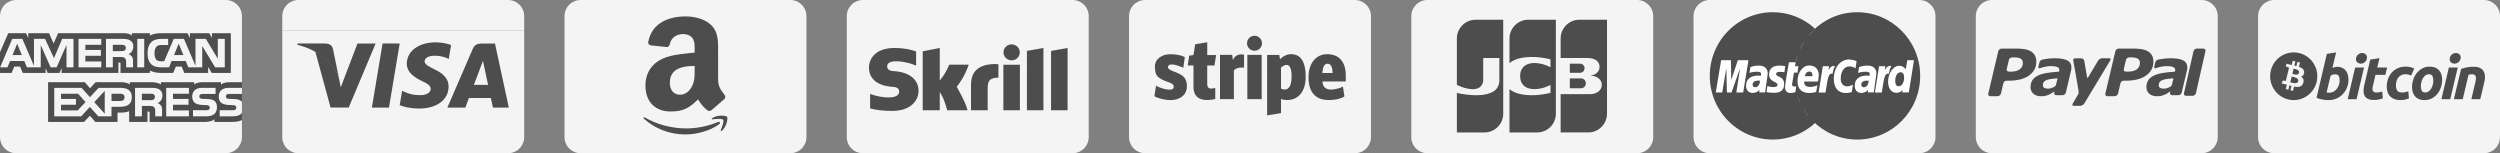
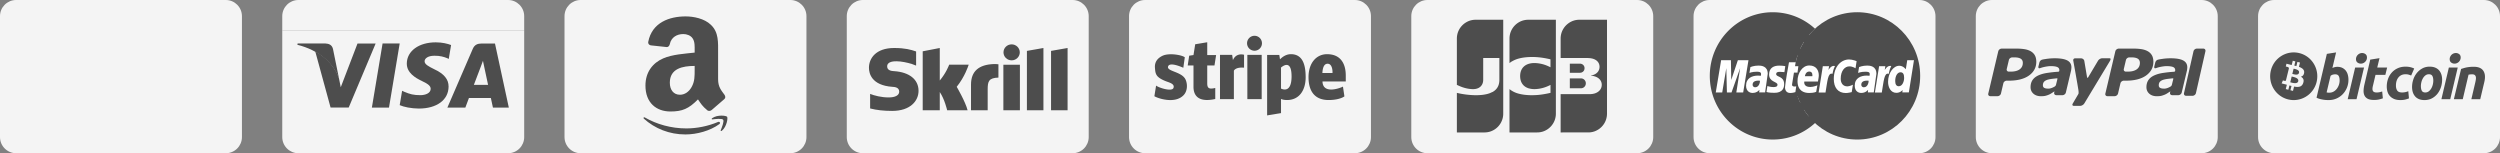
<svg xmlns="http://www.w3.org/2000/svg" viewBox="0 0 1240 76" width="1240" height="76">
  <rect x="0" y="0" width="1240" height="76" fill="#808080" stroke="none" />
  <svg viewBox="0 0 120 76" width="120" height="76">
    <g fill="none" fill-rule="evenodd">
      <path fill="#f4f4f4" d="M111.999 0H8C3.582 0 0 3.59 0 8.008v59.984C0 72.415 3.591 76 8.001 76H112c4.419 0 8.001-3.59 8.001-8.008V8.008C120 3.585 116.409 0 111.999 0Z" class="color227FBB svgShape" />
-       <path fill="#4d4d4d" d="m10.825 27.31-2.31-5.63-2.297 5.63h4.607Zm50.896-2.242c-.464.282-1.013.291-1.67.291h-4.1v-3.137h4.156c.588 0 1.202.026 1.6.255.439.205.71.643.71 1.248 0 .618-.258 1.114-.696 1.343 0 0 .438-.229 0 0Zm29.253 2.242-2.336-5.63-2.323 5.63h4.659Zm-54.53 6.094h-3.46l-.012-11.061-4.895 11.061h-2.964l-4.907-11.07v11.07h-6.865l-1.297-3.15H5.016l-1.31 3.15H.04l6.044-14.123H11.1l5.741 13.372V19.281h5.51l4.417 9.581 4.057-9.581h5.62v14.123Zm13.792 0H38.96V19.281h11.276v2.94h-7.9v2.547h7.71v2.895h-7.71v2.82h7.9v2.921Zm15.899-10.32c0 2.252-1.503 3.416-2.379 3.765.739.281 1.37.778 1.67 1.19.477.702.559 1.33.559 2.59v2.775H62.58l-.012-1.78c0-.85.081-2.073-.533-2.752-.493-.497-1.245-.605-2.46-.605H55.95v5.137h-3.375V19.281h7.764c1.725 0 2.996.045 4.087.676 1.068.631 1.708 1.552 1.708 3.128 0 0 0-1.576 0 0Zm5.402 10.32h-3.445V19.281h3.445v14.123Zm39.956 0h-4.783l-6.398-10.6v10.6h-6.874l-1.314-3.15h-7.012l-1.274 3.15h-3.95c-1.64 0-3.718-.363-4.894-1.562-1.187-1.199-1.804-2.823-1.804-5.392 0-2.094.369-4.01 1.82-5.522 1.091-1.128 2.8-1.647 5.126-1.647h3.268v3.026h-3.2c-1.231 0-1.927.183-2.597.837-.575.594-.97 1.719-.97 3.199 0 1.513.3 2.604.928 3.317.52.559 1.464.728 2.352.728h1.516l4.758-11.107h5.057l5.715 13.36V19.28h5.14l5.933 9.837V19.28h3.457v14.123ZM0 36.18h5.768l1.3-3.138H9.98l1.297 3.138h11.348V33.78l1.013 2.409h5.89l1.013-2.445v2.435h28.201l-.013-5.15h.545c.382.013.494.049.494.68v4.47h14.586v-1.2c1.176.631 3.006 1.2 5.414 1.2h6.136l1.313-3.138h2.911l1.284 3.138h11.825v-2.98l1.79 2.98h9.476V16.48h-9.377v2.327l-1.314-2.327H94.19v2.327l-1.206-2.327H79.986c-2.176 0-4.089.304-5.633 1.15v-1.15h-8.97v1.15c-.983-.872-2.323-1.15-3.812-1.15H28.802l-2.199 5.088-2.258-5.088h-10.32v2.327L12.89 16.48H4.088L0 25.846v10.333Zm120.063 10.4h-6.152c-.614 0-1.022.023-1.366.255-.356.229-.493.568-.493 1.017 0 .533.3.895.738 1.052.356.124.739.16 1.301.16l1.83.049c1.845.046 3.078.363 3.83 1.137.136.108.218.229.312.35v-4.02Zm0 9.314c-.82 1.199-2.417 1.807-4.58 1.807h-6.519v-3.03h6.492c.644 0 1.095-.084 1.366-.35.235-.218.4-.535.4-.92 0-.412-.165-.739-.413-.935-.245-.215-.601-.313-1.19-.313-3.169-.108-7.123.098-7.123-4.373 0-2.049 1.301-4.206 4.843-4.206h6.724v-2.81h-6.247c-1.885 0-3.255.45-4.225 1.153v-1.154h-9.24c-1.477 0-3.212.367-4.032 1.154v-1.154h-16.5v1.154c-1.313-.947-3.529-1.154-4.552-1.154H64.384v1.154c-1.039-1.006-3.35-1.154-4.757-1.154H47.446l-2.787 3.017-2.611-3.017H23.853v19.712h17.853l2.872-3.064 2.705 3.064 11.005.01v-4.637h1.082c1.46.023 3.182-.036 4.701-.693v5.32h9.077v-5.138h.438c.559 0 .614.023.614.582v4.556h27.573c1.75 0 3.58-.449 4.594-1.262v1.262h8.746c1.82 0 3.598-.256 4.95-.91v-3.671ZM106.6 50.249c.657.68 1.01 1.54 1.01 2.993 0 3.04-1.9 4.458-5.303 4.458H95.73v-3.03h6.548c.64 0 1.095-.084 1.38-.35.231-.218.398-.535.398-.92 0-.412-.18-.739-.412-.935-.258-.215-.614-.313-1.202-.313-3.157-.108-7.11.098-7.11-4.373 0-2.049 1.287-4.206 4.826-4.206h6.767v3.007h-6.192c-.614 0-1.013.023-1.352.255-.37.229-.507.568-.507 1.016 0 .533.314.896.738 1.053.356.124.739.16 1.314.16l1.817.049c1.832.045 3.09.362 3.855 1.136 0 0-.765-.774 0 0Zm-30.458-.872c-.452.268-1.01.29-1.667.29h-4.1v-3.172h4.156c.6 0 1.202.012 1.61.255.438.229.7.666.7 1.27 0 .605-.262 1.092-.7 1.357 0 0 .438-.265 0 0Zm2.038 1.758c.752.277 1.366.774 1.654 1.186.476.69.545 1.333.559 2.578v2.8h-3.389v-1.767c0-.85.082-2.108-.545-2.765-.494-.506-1.245-.627-2.477-.627h-3.607v5.16h-3.392V43.573h7.793c1.709 0 2.954.075 4.061.666 1.066.644 1.736 1.526 1.736 3.137 0 2.255-1.504 3.406-2.393 3.759 0 0 .889-.353 0 0Zm4.264-7.562H93.71v2.921h-7.904v2.569h7.711v2.882h-7.711v2.81l7.904.013V57.7H82.443V43.573Zm-22.773 6.52h-4.363v-3.598h4.402c1.218 0 2.064.496 2.064 1.732 0 1.222-.806 1.865-2.103 1.865Zm-7.724 6.322-5.183-5.754 5.183-5.572v11.326Zm-13.384-1.66h-8.299v-2.81h7.41v-2.882h-7.41v-2.569h8.463l3.692 4.117-3.856 4.145Zm26.835-6.528c0 3.924-2.927 4.734-5.878 4.734h-4.212V57.7h-6.56l-4.157-4.677-4.32 4.677H26.9V43.573h13.577l4.153 4.63 4.293-4.63H59.71c2.678 0 5.688.741 5.688 4.654 0 0 0-3.913 0 0Z" class="colorFFF svgShape" />
    </g>
  </svg>
  <svg viewBox="0 0 120 76" width="120" height="76" x="140">
    <g fill="none" fill-rule="evenodd">
      <path fill="#f4f4f4" d="M0 8.008C0 3.589 3.582 0 8.001 0H112C116.409 0 120 3.585 120 8.008V15H0V8.008Z" class="color227FBB svgShape" />
      <path fill="#f4f4f4" d="M0 67.992C0 72.415 3.591 76 8.001 76H112c4.419 0 8.001-3.59 8.001-8.008V61H0v6.992Z" class="colorE87E04 svgShape" />
      <path fill="#f4f4f4" d="M0 15h120v46H0z" class="colorF4F4F4 svgShape" />
      <path fill="#4d4d4d" d="M83.735 22.337C82.052 21.692 79.416 21 76.125 21c-8.391 0-14.301 4.316-14.352 10.502-.047 4.573 4.22 7.124 7.44 8.646 3.306 1.56 4.417 2.555 4.401 3.947-.02 2.134-2.64 3.108-5.08 3.108-3.398 0-5.204-.482-7.993-1.67l-1.094-.506-1.192 7.124c1.983.888 5.651 1.658 9.459 1.698 8.926 0 14.72-4.267 14.786-10.873.032-3.62-2.23-6.375-7.129-8.646-2.968-1.472-4.786-2.455-4.766-3.945 0-1.323 1.538-2.738 4.862-2.738 2.777-.044 4.788.575 6.356 1.22l.76.367 1.152-6.897m21.774-.754h-6.562c-2.032 0-3.553.567-4.446 2.64l-12.61 29.163h8.916s1.458-3.92 1.787-4.782c.975 0 9.637.014 10.875.014.254 1.114 1.033 4.768 1.033 4.768h7.88l-6.873-31.803zm-10.47 20.512c.701-1.833 3.382-8.896 3.382-8.896-.05.085.697-1.842 1.126-3.037l.574 2.744 1.966 9.189h-7.049zM44.45 53.376l5.309-31.823h8.491l-5.312 31.823zM37.328 21.576l-8.313 21.701-.886-4.41c-1.547-5.083-6.37-10.592-11.76-13.35l7.602 27.832 8.984-.01 13.368-31.763h-8.995" class="color227FBB svgShape" />
      <path fill="#4d4d4d" d="M21.303 21.557H7.61l-.109.662c10.653 2.634 17.701 9 20.627 16.648l-2.977-14.624c-.514-2.015-2.005-2.616-3.85-2.686" class="colorE87E04 svgShape" />
    </g>
  </svg>
  <svg viewBox="0 0 120 76" width="120" height="76" x="280">
    <g fill="none" fill-rule="evenodd">
      <path fill="#f4f4f4" d="M111.999 0H8C3.582 0 0 3.59 0 8.008v59.984C0 72.415 3.591 76 8.001 76H112c4.419 0 8.001-3.59 8.001-8.008V8.008C120 3.585 116.409 0 111.999 0Z" class="colorF4F4F4 svgShape" />
      <path fill="#4d4d4d" d="M76.792 61.554c-4.557 3.347-11.162 5.132-16.85 5.132-7.974 0-15.153-2.938-20.584-7.826-.427-.384-.044-.908.468-.609 5.861 3.398 13.108 5.442 20.594 5.442 5.05 0 10.603-1.04 15.71-3.2.771-.327 1.417.503.662 1.06" class="colorE87E04 svgShape" />
      <path fill="#4d4d4d" d="M78.687 59.394c-.58-.741-3.85-.35-5.319-.177-.447.055-.515-.333-.112-.612 2.604-1.826 6.878-1.3 7.377-.687.498.616-.13 4.884-2.578 6.921-.375.313-.734.147-.566-.268.55-1.368 1.782-4.432 1.198-5.177" class="colorE87E04 svgShape" />
      <path fill="#4d4d4d" d="M64.55 34.491c0 3.216.082 5.897-1.55 8.753-1.316 2.322-3.402 3.75-5.732 3.75-3.18 0-5.033-2.415-5.033-5.979 0-7.034 6.326-8.311 12.315-8.311v1.787m8.354 20.118c-.548.487-1.34.522-1.957.197-2.75-2.275-3.24-3.332-4.754-5.502-4.544 4.62-7.76 6.001-13.655 6.001-6.968 0-12.397-4.283-12.397-12.862 0-6.698 3.647-11.26 8.831-13.489 4.498-1.973 10.778-2.322 15.578-2.867v-1.068c0-1.962.152-4.284-1.002-5.978-1.014-1.521-2.948-2.148-4.649-2.148-3.157 0-5.977 1.614-6.664 4.957-.14.743-.688 1.474-1.433 1.509l-8.04-.86c-.675-.15-1.421-.696-1.235-1.729 1.853-9.704 10.65-12.63 18.526-12.63 4.031 0 9.297 1.068 12.478 4.11 4.032 3.75 3.647 8.752 3.647 14.197v12.862c0 3.865 1.608 5.56 3.123 7.65.536.743.652 1.637-.024 2.194-1.69 1.404-4.695 4.016-6.35 5.479l-.023-.023" class="color221F1F svgShape" />
    </g>
  </svg>
  <svg viewBox="0 0 120 76" width="120" height="76" x="420">
    <g fill="none" fill-rule="evenodd">
      <path fill="#f4f4f4" d="M111.999 0H8C3.582 0 0 3.59 0 8.008v59.984C0 72.415 3.591 76 8.001 76H112c4.419 0 8.001-3.59 8.001-8.008V8.008C120 3.585 116.409 0 111.999 0Z" class="color9C56B8 svgShape" />
      <path fill="#4d4d4d" d="M81.77 29.932c2.233 0 4.043-1.776 4.043-3.965 0-2.19-1.81-3.967-4.044-3.967-2.23 0-4.04 1.777-4.04 3.967 0 2.19 1.81 3.965 4.04 3.965 0 0-2.23 0 0 0Zm-30.972 2.14c-.182.45-1.496 4.09-4.672 7.862v-16.13l-8.463 1.642v29.236h8.463v-9.037c2.451 3.607 3.662 9.037 3.662 9.037h10.137c-1.003-4.09-5.39-11.63-5.39-11.63 3.937-4.898 5.666-10.115 5.941-10.98h-9.678Zm22.25-.305c-7.58.24-11.429 3.576-11.429 10.209v12.706h8.27V44.32c0-3.972.53-5.674 5.334-5.836v-6.6c-.809-.169-2.175-.117-2.175-.117Zm-49.58 3.525c-1.036-.067-3.436-.219-3.436-2.339 0-2.558 3.456-2.558 4.752-2.558 2.278 0 5.23.66 7.337 1.28 0 0 1.176.406 2.176.823l.093.024v-7.005l-.127-.037c-2.488-.854-5.38-1.676-10.742-1.676C14.276 23.804 11 29.09 11 33.616c0 2.61 1.14 8.75 11.728 9.459.898.054 3.28.188 3.28 2.38 0 1.808-1.95 2.874-5.23 2.874-3.595 0-7.082-.9-9.2-1.752v7.215c3.17.816 6.745 1.223 10.934 1.223 9.04 0 13.088-5 13.088-9.955 0-5.618-4.53-9.268-12.131-9.768 0 0 7.6.5 0 0Zm54.202 19.39h8.203V32.098H77.67v22.584Zm23.649-29.438v29.438h8.204V23.804l-8.204 1.44Zm-11.971 0 8.196-1.44v30.878h-8.196V25.244Z" class="colorFFF svgShape" />
    </g>
  </svg>
  <svg viewBox="0 0 120 76" width="120" height="76" x="560">
    <g fill="none" fill-rule="evenodd">
      <path fill="#f4f4f4" d="M111.999 0H8C3.582 0 0 3.59 0 8.008v59.984C0 72.415 3.591 76 8.001 76H112c4.419 0 8.001-3.59 8.001-8.008V8.008C120 3.585 116.409 0 111.999 0Z" class="color2C97DE svgShape" />
      <path fill="#4d4d4d" d="m95.95 40.419.002.053c.26 6.662 9.375 2.972 10.155 2.474l.72 4.85c-.961.748-3.611 1.819-7.818 1.819-6.953 0-9.983-4.416-9.983-11.37 0-6.955 3.86-11.37 9.201-11.37 7.038 0 9.273 5.152 9.273 10.506v3.038H95.95zm-.049-4.206c.134-2.399.71-4.598 2.607-4.598 2.207 0 2.502 3.297 2.401 4.564l.053.034h-5.06zm-21.02-6.787c1.727-1.743 3.583-2.551 5.405-2.551 6.049 0 7.319 5.635 7.319 11.477 0 6.112-2.959 11.263-9.237 11.263-1.287 0-2.29-.208-2.985-.542v7.029l-6.892 1.14V27.231h6.04l.35 2.195zm.472 4.108c1.867-1.577 5.263-3.208 5.263 4.359 0 7.239-3.362 6.946-5.233 6.048v-8.799c0-.584-.011-1.12-.03-1.608zm-13.115-8.37a3.7 3.7 0 0 0 3.695-3.707 3.7 3.7 0 0 0-3.695-3.707 3.7 3.7 0 0 0-3.695 3.707 3.7 3.7 0 0 0 3.695 3.707zm-3.553 2.067h7.106v21.956h-7.106V27.231zm-13.57 0h6.039l.386 2.639s1.122-3.71 5.511-2.716v6.421c-3.985-.38-5.045 1.304-5.045 1.567v14.045h-6.892V27.231zM42.77 49.103v-5.476c-2.938.698-3.98.249-3.98-2.224v-8.935h3.593l.812-5.167H38.79v-6.343l-5.968.998-.853 5.345-2.132.327-.734 4.84h2.866v10.375c-.074 5.25 3.186 7.935 10.8 6.26ZM22.045 43.618c.75-2.074-2.142-2.679-3.803-3.343-4.998-2-5.156-3.574-5.39-6.67-.232-3.095 1.56-4.884 3.706-5.916 3.333-1.6 9.795-.39 11.1.729l-.729 5.188c-6.674-2.88-7.425-1.164-7.581-.564-.623 2.402 6.773 2.453 8.654 6.35.996 2.062 1.153 5.58-.894 7.763-4.417 4.71-13.347 1.41-14.537.56l.853-5.283c.975.964 7.872 3.26 8.621 1.186Z" class="colorFFF svgShape" />
    </g>
  </svg>
  <svg viewBox="0 0 120 76" width="120" height="76" x="700">
    <g fill="none" fill-rule="evenodd">
      <path fill="#f4f4f4" d="M111.999 0H8C3.582 0 0 3.59 0 8.008v59.984C0 72.415 3.591 76 8.001 76H112c4.419 0 8.001-3.59 8.001-8.008V8.008C120 3.585 116.409 0 111.999 0Z" class="colorF4F4F4 svgShape" />
      <path fill="#4d4d4d" d="M78.634 38.873H84.079a3.09 3.09 0 0 1 .27.017 4.587 4.587 0 0 1 .27.034 1.3 1.3 0 0 1 .054.01l.036.008a2.207 2.207 0 0 1 .36.115 2.465 2.465 0 0 1 .63.378 2.499 2.499 0 0 1 .45.495 2.423 2.423 0 0 1 .423 1.4 2.596 2.596 0 0 1-.153.879 2.418 2.418 0 0 1-.72 1.019 2.357 2.357 0 0 1-.81.44 2.348 2.348 0 0 1-.18.05l-.036.007a1.146 1.146 0 0 1-.144.025 3.822 3.822 0 0 1-.36.033 3.35 3.35 0 0 1-.09.004H78.634v-4.914Zm7.245-5.563a2.44 2.44 0 0 1-.18 1.56 2.136 2.136 0 0 1-.81.879 2.261 2.261 0 0 1-.72.289l-.09.018-.021.003a1.493 1.493 0 0 1-.159.02 4.99 4.99 0 0 1-.36.022H78.635v-4.535H83.577l.053.002a3.846 3.846 0 0 1 .27.02 5.279 5.279 0 0 1 .158.018l.021.004a2.26 2.26 0 0 1 .45.128 2.387 2.387 0 0 1 .54.303 2.246 2.246 0 0 1 .36.344 2.175 2.175 0 0 1 .45.925s-.023-.106 0 0ZM97.038 9.794h.036v46.578a9.415 9.415 0 0 1-.576 3.231 9.339 9.339 0 0 1-1.62 2.774l-.09.106a9.685 9.685 0 0 1-.27.296l-.09.093-.09.092-.09.088-.09.087a9.541 9.541 0 0 1-.45.399l-.09.073-.09.072-.09.07-.09.069-.09.066-.09.066-.09.063-.09.062-.09.06-.09.06-.09.057a8.639 8.639 0 0 1-.18.11l-.09.054-.09.052-.09.05-.09.05-.09.047-.09.047-.09.045-.09.045-.09.043-.09.042-.09.04-.09.04-.09.039-.09.037-.09.036-.09.035-.09.034-.09.033-.09.032-.09.031-.09.03-.09.029-.09.028-.09.026-.09.027-.09.024-.09.024-.09.023-.09.022-.09.021-.09.02-.09.02-.09.017-.09.018-.09.017-.09.014-.09.015-.09.014-.09.012c-.03.005-.06.01-.09.013l-.09.01-.09.01-.09.01-.09.008-.09.008-.09.006-.09.006-.09.005-.09.004-.09.003-.09.003h-.09l-.09.002H74.075V46.696H88.578l.09-.002.09-.001.09-.003.09-.003.09-.005.09-.005.09-.006.09-.007.09-.009.09-.008.09-.01.09-.011.09-.012.09-.013.09-.014.09-.015.09-.017c.03-.005.06-.01.09-.017l.09-.018.09-.02.09-.02.09-.022a6.9 6.9 0 0 0 .36-.1l.09-.028a5.773 5.773 0 0 0 .27-.092l.09-.034.09-.036.09-.036a5.73 5.73 0 0 0 .63-.31 5.054 5.054 0 0 0 .81-.567 4.591 4.591 0 0 0 .72-.783 4.164 4.164 0 0 0 .54-1.056 4.082 4.082 0 0 0 .18-.776 4.5 4.5 0 0 0 0-1.182 3.954 3.954 0 0 0-.27-.982 3.72 3.72 0 0 0-.36-.658 3.96 3.96 0 0 0-.63-.726 4.642 4.642 0 0 0-.63-.49 5.293 5.293 0 0 0-.72-.399 5.792 5.792 0 0 0-.27-.117l-.09-.036a6.805 6.805 0 0 0-.09-.035l-.09-.033a7.97 7.97 0 0 0-.36-.118l-.09-.027-.09-.025a6.923 6.923 0 0 0-.45-.108l-.09-.018-.09-.017-.09-.016-.09-.016-.09-.014a7.072 7.072 0 0 0-.09-.013l-.09-.012-.09-.011-.09-.01-.09-.01-.09-.008-.09-.008-.083-.006v-.108l.083-.013.09-.015.09-.016.09-.017.09-.018.09-.02a6.367 6.367 0 0 0 .81-.24 6.098 6.098 0 0 0 .45-.192 5.313 5.313 0 0 0 .63-.36 4.366 4.366 0 0 0 1.17-1.171 3.916 3.916 0 0 0 .63-1.781 4.249 4.249 0 0 0 0-.885 4.135 4.135 0 0 0-.18-.862 3.778 3.778 0 0 0-.45-.918 3.686 3.686 0 0 0-.45-.547 4.017 4.017 0 0 0-.45-.394 4.243 4.243 0 0 0-.45-.302 5.052 5.052 0 0 0-.63-.317 6.503 6.503 0 0 0-.63-.228l-.09-.027a6.631 6.631 0 0 0-.18-.049l-.09-.023a6.615 6.615 0 0 0-.18-.042l-.09-.019-.09-.018-.09-.017-.09-.015-.09-.015-.09-.014-.09-.013-.09-.012-.09-.01-.09-.01-.09-.009-.09-.008-.09-.007-.09-.006-.09-.005-.036-.002-.054-.004-.09-.005-.09-.005-.09-.005-.09-.004-.09-.004-.09-.003-.09-.003-.09-.002-.09-.001H74.075V19.11a9.348 9.348 0 0 1 .734-3.63 9.509 9.509 0 0 1 .54-1.073 9.23 9.23 0 0 1 .36-.566l.09-.13.09-.122.09-.12.09-.117.09-.112.09-.109.09-.106.09-.102.09-.1a9.986 9.986 0 0 1 .18-.191l.09-.092.09-.089.09-.088.09-.083.09-.083.09-.08a9.976 9.976 0 0 1 .36-.301l.09-.07.09-.07a9.73 9.73 0 0 1 .18-.132l.09-.064.09-.063.09-.06.09-.06.09-.058.09-.056.09-.055.09-.053.09-.053.09-.05.09-.05.09-.048.09-.048.09-.045.09-.045.09-.043.09-.042.09-.042.09-.04.09-.039.09-.037.09-.036.09-.036.09-.034.09-.034.09-.031.09-.032.09-.03.09-.029c.03-.01.06-.02.09-.028l.09-.027.09-.027.09-.024.09-.025.09-.023.09-.022.09-.022.09-.02.09-.02.09-.018.09-.017.09-.017.09-.015.09-.015.09-.014.09-.013.09-.013.09-.01.09-.01c.03-.004.06-.008.09-.01l.09-.009.09-.008.09-.006.09-.006.09-.006.09-.004.09-.003.09-.003.09-.001.09-.001H97.038Z" class="color1AAF5D svgShape" />
      <path fill="#4d4d4d" d="m22.802 42.209-.193-.093V19.11a9.347 9.347 0 0 1 .732-3.625 9.328 9.328 0 0 1 .899-1.639l.09-.13.09-.122.09-.12c.029-.04.059-.079.089-.117l.09-.112a8.95 8.95 0 0 1 .18-.215l.09-.102c.029-.034.059-.067.09-.1l.089-.097a8.942 8.942 0 0 1 .18-.186l.09-.089.09-.087c.029-.029.059-.056.089-.084l.09-.083.09-.08.09-.078.09-.076a8.648 8.648 0 0 1 .449-.354l.09-.065a8.523 8.523 0 0 1 .359-.247l.09-.058.09-.056.09-.055.089-.053.09-.053c.03-.018.06-.034.09-.05l.09-.05.09-.049.09-.047.09-.046.089-.044.09-.044.09-.042.09-.042.09-.039.089-.04.09-.036.09-.037.09-.036.09-.034.09-.034.09-.031.089-.032.09-.03.09-.03.09-.028.09-.027.09-.026.089-.025.09-.024.09-.024.09-.022.09-.022.089-.02.09-.02.09-.018.09-.017.09-.018.09-.015.09-.015.089-.014.09-.013.09-.013.09-.01.09-.011.09-.01.089-.008.09-.008.09-.007.09-.006.09-.006.089-.004.09-.003.09-.004h.09l.09-.002H45.605v46.578a9.4 9.4 0 0 1-.345 2.52 9.329 9.329 0 0 1-1.348 2.834 9.123 9.123 0 0 1-.539.693l-.09.104-.09.1-.09.098c-.03.032-.059.064-.09.095a9.493 9.493 0 0 1-.359.355l-.09.083-.09.08c-.03.027-.059.054-.09.08l-.089.076-.09.076-.09.072-.09.072-.09.069c-.03.023-.059.046-.09.068l-.089.066-.09.065-.09.062-.09.062-.09.059c-.03.02-.059.04-.09.059l-.089.056-.09.056-.09.053-.09.053-.09.051a8.119 8.119 0 0 1-.179.1l-.09.047-.09.046-.09.045-.09.044-.09.042-.089.042-.09.04-.09.04-.09.037-.09.037-.09.036-.089.034-.09.034-.09.033-.09.031-.09.031-.09.03-.089.028-.09.027-.09.027-.09.025-.09.025-.09.024-.089.022-.09.022-.09.02-.09.02-.09.02c-.03.006-.06.01-.09.017l-.089.017-.09.016-.09.015-.09.015-.09.013-.09.012-.089.012-.09.01c-.03.004-.06.008-.09.01l-.09.01-.09.007-.09.008-.089.006-.09.006-.09.004-.09.004-.09.003-.09.002-.089.001-.083.001H22.609V46.055l.193.05.09.022.09.022.09.022.09.021.09.021.09.02.09.02.089.02.09.02.09.02.09.02.09.018.089.019.09.018.09.018.09.018.09.018.09.017.09.018.089.017.09.017.09.016.09.017.09.016.09.016.089.016.09.015.09.015.09.016.09.014.089.015.09.015.09.014.09.014.09.014.09.014.09.013.089.014.09.013.09.013.09.013.09.012.09.012.089.013.09.012.09.011.09.012.09.011.089.012.09.01.09.011.09.01.09.011.09.01.09.01.089.01.09.01.09.01.09.009.09.009.089.009.09.009.09.008.09.008.09.009.09.007.09.008.089.008.09.007.09.007.09.007.09.007.09.006.089.007.09.006.09.006.09.005.09.006.089.005.09.006.09.004.09.005.09.005.09.004.09.004.089.004.09.004.09.004.09.003.09.003.09.003.089.003.09.002.09.003.09.002.09.002.089.001.09.002.09.001h.09l.09.002h.18l.089.001h.18l.09-.001h.09l.09-.001.089-.002.09-.002.09-.001.09-.002.09-.002.089-.003.09-.003.09-.002.09-.003.09-.004.09-.004.09-.004.089-.004.09-.005.09-.005.09-.006.09-.005.089-.006.09-.006.09-.007.09-.006.09-.007.09-.008.09-.008.089-.008.09-.008.09-.01.09-.008.09-.01.09-.01.089-.01.09-.01.09-.011.09-.012.09-.012.089-.012.09-.012.09-.014.09-.013.09-.014.09-.014.09-.015.089-.015.09-.015.09-.017.09-.016.09-.017.09-.018.089-.018.09-.019.09-.019.09-.02.09-.02.089-.02.09-.022.09-.022.09-.022.09-.024.09-.024.09-.024.089-.025.09-.026c.03-.01.06-.018.09-.026l.09-.028.09-.028.09-.028.089-.03.09-.03.09-.031.09-.033.09-.032.089-.034.09-.035.09-.035.09-.036.09-.038.09-.038.09-.04.089-.04.09-.042.09-.043.09-.044.09-.046.09-.046.089-.049a8.502 8.502 0 0 0 .27-.152l.09-.054.09-.056.089-.057.09-.06.09-.06.09-.064.09-.065.09-.068a6.649 6.649 0 0 0 .269-.217l.09-.077.09-.081.089-.083a5.891 5.891 0 0 0 .18-.18l.09-.093.09-.1a5.803 5.803 0 0 0 .628-.852 5.88 5.88 0 0 0 .54-1.15 6.484 6.484 0 0 0 .179-.613 7.326 7.326 0 0 0 .18-1.066c.03-.304.044-.613.044-.927V28.784H35.67v10.808c0 .17-.007.336-.022.5a5.168 5.168 0 0 1-.18.966 4.582 4.582 0 0 1-.269.7 4.124 4.124 0 0 1-.629.936 3.802 3.802 0 0 1-.449.43 4.44 4.44 0 0 1-.539.374 4.757 4.757 0 0 1-1.168.487l-.09.024a5.457 5.457 0 0 1-.538.112l-.09.014a6.687 6.687 0 0 1-.18.023l-.09.01-.09.009-.09.008a6.883 6.883 0 0 1-.18.011l-.089.004-.09.003-.09.002-.09.001h-.179l-.09-.002-.09-.002-.09-.002-.09-.003-.09-.003-.09-.005-.089-.004-.09-.006-.09-.005-.09-.007-.09-.007-.09-.007-.089-.008-.09-.009-.09-.01-.09-.009-.09-.01-.09-.01-.089-.012-.09-.012-.09-.013-.09-.013-.09-.013-.09-.014-.089-.015-.09-.015-.09-.015-.09-.016-.09-.017-.09-.017-.089-.018-.09-.018-.09-.019-.09-.019-.09-.02-.09-.02-.089-.02-.09-.022-.09-.022-.09-.022-.09-.022-.09-.024-.089-.024-.09-.024-.09-.024-.09-.025-.09-.026-.09-.026-.089-.027-.09-.027-.09-.027-.09-.028-.09-.029-.09-.029-.089-.029-.09-.03-.09-.03-.09-.03-.09-.032-.09-.032-.089-.032-.09-.032-.09-.033-.09-.033-.09-.034-.09-.034-.089-.035-.09-.035-.09-.036-.09-.036-.09-.036-.09-.037-.089-.037-.09-.038-.09-.038-.09-.038-.09-.04-.09-.039-.089-.04-.09-.04-.09-.04-.09-.04-.09-.042-.09-.042-.089-.042-.09-.042Z" class="color227FBB svgShape" />
      <path fill="#4d4d4d" d="M48.908 31.145c-.066.053-.13.107-.193.16V19.11a9.35 9.35 0 0 1 .732-3.624 9.492 9.492 0 0 1 .629-1.224 8.91 8.91 0 0 1 .27-.415c.03-.043.059-.087.09-.13l.089-.123.09-.12.09-.116.09-.112a9.06 9.06 0 0 1 .18-.215c.029-.035.059-.068.09-.102l.089-.1a9.148 9.148 0 0 1 .18-.191l.09-.092.09-.089.089-.088.09-.083.09-.083.09-.08.09-.079.09-.075a10.829 10.829 0 0 1 .359-.287 9.708 9.708 0 0 1 .628-.437c.03-.02.06-.038.09-.056l.09-.056.09-.053.09-.053.09-.05.09-.05.09-.048.09-.048.089-.045.09-.045.09-.044.09-.041.09-.042.09-.04.089-.039.09-.037.09-.037.09-.035.09-.035c.03-.01.059-.023.09-.034l.09-.031.089-.032.09-.03.09-.029.09-.029.09-.026.09-.027.089-.025.09-.024.09-.024.09-.022.09-.022.09-.02.089-.02.09-.018.09-.017.09-.018.09-.015.09-.015.089-.014.09-.013.09-.013.09-.01.09-.011.09-.01.089-.008.09-.008.09-.007.09-.006.09-.006.09-.004.089-.003.09-.004h.09l.09-.002H71.713v46.578a9.391 9.391 0 0 1-.435 2.82A9.31 9.31 0 0 1 70.2 61.46l-.09.136a9.747 9.747 0 0 1-.45.606c-.03.037-.059.074-.09.11l-.09.107-.089.103-.09.101-.09.097-.09.096-.09.092a9.284 9.284 0 0 1-.269.262l-.09.084-.09.08-.09.08-.09.076-.09.075-.089.073-.09.072-.09.068-.09.069-.09.065c-.03.022-.059.044-.09.065l-.089.062-.09.062-.09.06c-.03.02-.06.04-.09.058l-.09.057-.09.056-.089.053-.09.053-.09.051-.09.05-.09.049-.09.047-.089.047-.09.044-.09.045-.09.042-.09.042-.09.04-.089.039-.09.038-.09.037-.09.036-.09.034-.09.034-.089.032-.09.032-.09.03-.09.03-.09.03-.09.026-.09.027-.089.025-.09.025-.09.024-.09.022-.09.022-.09.02-.089.02-.09.02c-.03.005-.06.01-.09.017l-.09.017-.09.016-.09.015-.089.015-.09.013-.09.012-.09.012-.09.01-.09.01-.089.01-.09.007-.09.008-.09.006-.09.006-.09.004-.089.004-.09.003-.09.002-.09.001-.083.001H48.715V44.179a8.648 8.648 0 0 0 .373.301l.09.068.09.066a9.22 9.22 0 0 0 .179.128l.09.061.09.06.09.059.09.057.09.056.089.054.09.054.09.052.09.05.09.05.09.049.089.048.09.046.09.046.09.044.09.044.09.042.09.042.089.041.09.04.09.039.09.038.09.038.089.036.09.036.09.036.09.034.09.034.09.032.09.033.089.031.09.032.09.03.09.03.09.029.09.028.089.028.09.027.09.027.09.026.09.026.09.025.089.024.09.024.09.024.09.022.09.023.09.022.089.022.09.02.09.02.09.02.09.02.09.02.089.018.09.019.09.017.09.018.09.017.09.016.09.017.089.015.09.016.09.015.09.014.09.015.09.013.089.014.09.013.09.013.09.013.09.012.09.011.089.012.09.01.09.012.09.01.09.01.09.01.089.01.09.009.09.009.09.008.09.009.09.007.089.008.09.008.09.007.09.006.09.007.09.006.089.006.09.006.09.005.09.006.09.005.09.004.09.005.089.004.09.004.09.003.09.004.09.003.09.003.089.003.09.002.09.002.09.003.09.001.09.002.089.001.09.001.09.001h.09l.09.001H60.227l.09-.002h.09l.09-.002.089-.001.09-.002.09-.002.09-.002.09-.002.089-.002.09-.003.09-.003.09-.003.09-.003.09-.003.09-.004.089-.003.09-.004.044-.002.046-.002.09-.005.09-.004.09-.005.089-.006.09-.005.09-.006.09-.006.09-.007.09-.007.089-.007.09-.007.09-.008.09-.008.09-.008.09-.008.089-.009.09-.009.09-.009.09-.01.09-.01.09-.009.089-.01.09-.01.09-.011.09-.01.09-.012.09-.011.09-.012.089-.011.09-.012.09-.012.09-.013.09-.012.09-.013.089-.013.09-.013.09-.013.09-.014.09-.013.09-.014.089-.014.09-.015.09-.014.09-.015.09-.015.09-.014.089-.016.09-.015.09-.016.09-.015.09-.016.09-.016.09-.017.089-.016.09-.017.09-.016.09-.017.09-.018.089-.017.09-.017.09-.018.09-.018.09-.018.09-.018.09-.019.089-.018.09-.019.09-.019.09-.019.09-.02.09-.019.089-.02.09-.02.09-.02.09-.02.09-.02.09-.021.089-.021.09-.021.09-.022.089-.022v-3.94l-.09.044-.09.044-.089.044-.09.043-.09.044-.09.042-.09.043-.09.041-.09.042-.089.04-.09.041-.09.04-.09.04-.09.039-.09.039-.089.038-.09.037-.09.038-.09.036-.09.037-.09.035-.089.036-.09.034-.09.035-.09.033-.09.034-.09.032-.089.033-.09.031-.09.032-.09.03-.09.03-.09.03-.089.03-.09.028-.09.028-.09.028-.09.027-.09.026-.089.027-.09.025-.09.025-.09.025-.09.024-.09.023-.09.023-.089.023-.09.022-.09.021-.09.021-.09.02-.09.02-.089.02-.09.02-.09.018-.09.018-.09.018-.09.016-.089.017-.09.016-.09.015-.09.015-.09.015-.09.014-.089.014-.09.013-.09.012-.09.012-.09.012-.09.011-.089.01-.09.01-.09.01-.09.01-.09.009-.09.008-.09.008-.089.007-.054.004-.036.003-.09.006-.09.006-.09.005-.09.004-.089.004-.09.003-.09.003-.09.002-.09.002h-.269l-.09-.001-.09-.002-.09-.003-.09-.003-.089-.004-.09-.005-.09-.005-.09-.006-.09-.008-.09-.007-.09-.009-.089-.009-.09-.01-.09-.011-.09-.012-.09-.013-.089-.013-.09-.015-.09-.015-.09-.017-.09-.016-.09-.02-.09-.018-.089-.02-.09-.022-.09-.023-.09-.023-.09-.025-.09-.025a7.894 7.894 0 0 1-.269-.085l-.09-.03-.09-.033-.09-.033-.089-.035-.09-.036-.09-.038-.09-.04-.09-.04-.09-.043a6.71 6.71 0 0 1-.179-.09l-.09-.048-.09-.05-.09-.052a6.664 6.664 0 0 1-.179-.11l-.09-.058-.09-.062-.09-.063-.09-.066a5.53 5.53 0 0 1-.179-.14l-.09-.075a5.348 5.348 0 0 1-.45-.431 5.137 5.137 0 0 1-.358-.43 5.24 5.24 0 0 1-.54-.882 5.865 5.865 0 0 1-.359-.92 6.62 6.62 0 0 1-.18-.753 7.725 7.725 0 0 1-.09-.66 8.73 8.73 0 0 1 .09-2.271 7.085 7.085 0 0 1 .18-.754 6.47 6.47 0 0 1 .27-.728 5.793 5.793 0 0 1 .539-.952 5.405 5.405 0 0 1 .808-.905l.09-.079.09-.074a6.011 6.011 0 0 1 .18-.141l.09-.066.09-.063c.03-.021.059-.042.09-.062l.089-.058a5.512 5.512 0 0 1 .18-.11l.09-.052c.03-.017.059-.034.09-.05.029-.017.06-.032.09-.048a6.773 6.773 0 0 1 .269-.133l.09-.041.09-.04.09-.037c.029-.013.059-.024.089-.036l.09-.036.09-.033.09-.032.09-.03a7.928 7.928 0 0 1 .269-.085l.09-.026.09-.025.09-.023.09-.023.09-.02c.029-.008.059-.015.089-.021l.09-.02.09-.018.09-.017.09-.017.09-.015.089-.014.09-.014.09-.013.09-.011.09-.011.09-.01.089-.01.09-.009.09-.007.09-.007.09-.006.09-.006.09-.005.089-.003.09-.004.09-.002.09-.002.09-.002h.269l.09.002.09.002.09.003.09.003.089.004.09.005.09.004.09.006.09.006.035.003.054.004.09.007.09.008.09.008.09.009.09.009.09.01.089.01.09.01.09.011.09.012.09.011.09.013.089.013.09.013.09.014.09.014.09.015.09.016.089.016.09.016.09.017.09.017.09.018.09.018.09.019.089.02.09.02.09.02.09.02.09.022.09.022.089.022.09.023.09.024.09.023.09.025.09.025.089.026.09.026.09.026.09.027.09.028.09.028.089.029.09.029.09.03.09.03.09.03.09.032.09.032.089.032.09.033.09.033.09.034.09.035.089.034.09.036.09.036.09.036.09.037.09.038.09.038.089.038.09.039.09.04.09.04.09.04.09.04.089.042.09.041.09.043.09.042.09.043.09.044.089.044.09.044.09.045.089.045v-3.944l-.09-.022-.09-.021-.089-.022-.09-.02-.09-.021-.09-.02-.09-.021-.09-.02-.09-.02-.089-.02-.09-.02-.09-.019-.09-.019-.09-.019-.09-.018-.089-.019-.09-.018-.09-.019-.09-.018-.09-.017-.09-.018-.089-.018-.09-.017-.09-.017-.09-.017-.09-.017-.09-.016-.089-.017-.09-.016-.09-.016-.09-.016-.09-.016-.09-.015-.089-.016-.09-.015-.09-.015-.09-.015-.09-.014-.09-.015-.089-.014-.09-.014-.09-.014-.09-.013-.09-.014-.09-.013-.09-.013-.089-.013-.09-.013-.09-.012-.09-.013-.09-.012-.09-.012-.089-.011-.09-.012-.09-.01-.09-.012-.09-.01-.09-.011-.089-.01-.09-.01-.09-.01-.09-.01-.09-.01-.09-.008-.089-.01-.09-.008-.09-.009-.09-.008-.09-.007-.09-.008-.089-.007-.09-.007-.09-.007-.09-.007-.09-.006-.09-.006-.09-.005-.089-.006-.09-.004-.09-.005-.09-.005-.045-.002-.044-.002-.09-.003-.09-.004-.09-.004-.09-.003-.09-.003-.09-.003-.09-.003-.089-.002-.09-.003-.09-.002-.09-.002-.09-.002-.09-.002h-.089l-.09-.002-.09-.001h-.09l-.09-.001h-.09l-.09-.001h-.269l-.09.001-.09.001-.089.001-.09.002-.09.001-.09.002-.09.002-.09.002-.09.002-.089.003-.09.003-.09.003-.09.004-.09.004-.09.003-.089.005-.09.004-.09.005-.09.005-.09.005-.09.005-.089.006-.09.006-.09.006-.09.007-.09.007-.09.007-.089.008-.09.007-.09.008-.09.008-.09.009-.09.009-.089.01-.09.008-.09.01-.09.01-.09.01-.09.012-.089.01-.09.012-.09.012-.09.012-.09.013-.09.012-.09.014-.089.013-.09.014-.09.014-.09.015-.09.015-.09.015-.089.016-.09.016-.09.017-.09.017-.09.018-.09.017-.089.019-.09.018-.09.02-.09.02-.09.02-.09.02-.089.02-.09.022-.09.022-.09.023-.09.022-.09.024-.089.024-.09.024-.09.026-.09.025-.09.026-.09.027-.09.027-.089.028-.09.029-.09.028-.09.03-.09.03-.09.032-.089.031-.09.033-.09.033-.09.034-.09.034-.09.035-.089.036-.09.037-.09.037-.09.039-.09.039-.09.04-.089.04-.09.042-.09.043-.09.043-.09.045-.09.046-.089.046-.09.048-.09.048-.09.05-.09.051-.09.052a10.563 10.563 0 0 0-.179.108l-.09.056-.09.057-.09.059-.09.06-.089.061a10.587 10.587 0 0 0-.18.128l-.09.066a9.466 9.466 0 0 0-.269.21Z" class="colorE94B35 svgShape" />
    </g>
  </svg>
  <svg viewBox="0 0 120 76" width="120" height="76" x="840">
    <g fill="none" fill-rule="evenodd">
      <path fill="#f4f4f4" d="M111.999 0H8C3.582 0 0 3.59 0 8.008v59.984C0 72.415 3.591 76 8.001 76H112c4.419 0 8.001-3.59 8.001-8.008V8.008C120 3.585 116.409 0 111.999 0Z" class="color227FBB svgShape" />
      <path fill="#4d4d4d" d="M112.407 37.643c.005 17.436-13.973 31.574-31.221 31.578-17.248.005-31.232-14.126-31.236-31.562v-.016c-.005-17.436 13.973-31.575 31.22-31.58 17.248-.004 31.232 14.127 31.237 31.564v.016s0-.006 0 0Z" class="colorF2C500 svgShape" />
      <path fill="#4d4d4d" d="M39.086 6.072C21.941 6.182 8.06 20.284 8.06 37.642c0 17.428 13.99 31.571 31.229 31.571 8.09 0 15.465-3.117 21.014-8.226H60.3h.006a31.724 31.724 0 0 0 3.17-3.382H57.08a30.826 30.826 0 0 1-2.329-3.252h11.035a31.734 31.734 0 0 0 1.818-3.38H52.928a31.34 31.34 0 0 1-1.305-3.317H68.91a31.808 31.808 0 0 0 1.607-10.014c0-2.32-.248-4.582-.72-6.76h-19.09c.237-1.121.536-2.229.892-3.317H68.89a31.777 31.777 0 0 0-1.347-3.38H52.927a30.395 30.395 0 0 1 1.792-3.316h11.026a31.63 31.63 0 0 0-2.424-3.381h-6.148a29.147 29.147 0 0 1 3.133-3.19C54.756 9.19 47.38 6.073 39.288 6.073h-.202s.068 0 0 0Z" class="colorE94B35 svgShape" />
      <path fill="#ffffff" d="m50.517 45.68.417-2.857c-.228 0-.562.099-.857.099-1.158 0-1.285-.622-1.212-1.082l.935-5.83h1.76l.424-3.16h-1.658l.337-1.966h-3.325c-.073.074-1.963 11.054-1.963 12.39 0 1.98 1.1 2.861 2.65 2.847 1.214-.01 2.159-.35 2.492-.44 0 0-.333.09 0 0zm1.054-5.447c0 4.75 3.101 5.88 5.744 5.88 2.439 0 3.512-.552 3.512-.552l.586-3.242s-1.856.826-3.531.826c-3.57 0-2.945-2.691-2.945-2.691h6.757s.436-2.178.436-3.066c0-2.215-1.09-4.913-4.741-4.913-3.343 0-5.818 3.642-5.818 7.758 0 0 0-4.116 0 0zm5.83-4.748c1.877 0 1.531 2.132 1.531 2.304h-3.691c0-.22.348-2.304 2.16-2.304 0 0-1.812 0 0 0zM78.458 45.68l.595-3.664s-1.632.827-2.751.827c-2.359 0-3.305-1.821-3.305-3.777 0-3.969 2.03-6.152 4.289-6.152 1.694 0 3.054.962 3.054.962l.543-3.56s-2.017-.825-3.745-.825c-3.839 0-7.573 3.366-7.573 9.688 0 4.193 2.016 6.962 5.984 6.962 1.122 0 2.909-.46 2.909-.46zM32.23 32.527c-2.28 0-4.028.74-4.028.74l-.482 2.897s1.442-.593 3.623-.593c1.238 0 2.144.14 2.144 1.158 0 .618-.111.846-.111.846s-.977-.083-1.43-.083c-2.875 0-5.896 1.241-5.896 4.982 0 2.947 1.982 3.623 3.21 3.623 2.346 0 3.358-1.539 3.411-1.543l-.11 1.284h2.929l1.306-9.257c0-3.927-3.389-4.054-4.566-4.054zm.712 7.538c.064.565-.35 3.216-2.352 3.216-1.033 0-1.302-.798-1.302-1.27 0-.92.495-2.024 2.931-2.024.567 0 .628.062.723.078 0 0-.095-.016 0 0zm6.966 5.965c.749 0 5.03.192 5.03-4.274 0-4.176-3.963-3.351-3.963-5.029 0-.835.646-1.098 1.827-1.098.468 0 2.272.15 2.272.15l.42-2.967s-1.168-.264-3.069-.264c-2.46 0-4.956.992-4.956 4.389 0 3.848 4.163 3.462 4.163 5.083 0 1.082-1.163 1.17-2.06 1.17-1.55 0-2.947-.538-2.952-.512l-.443 2.938c.08.025.941.414 3.73.414 0 0-2.789 0 0 0zm66.091-16.166-.717 4.499s-1.252-1.748-3.21-1.748c-3.047 0-5.587 3.714-5.587 7.98 0 2.755 1.355 5.453 4.123 5.453 1.992 0 3.096-1.403 3.096-1.403l-.146 1.199h3.234l2.54-15.986-3.333.006zm-1.544 8.772c0 1.776-.87 4.147-2.672 4.147-1.197 0-1.757-1.015-1.757-2.61 0-2.605 1.157-4.325 2.618-4.325 1.197 0 1.811.831 1.811 2.788 0 0 0-1.957 0 0zM14.226 45.857l2.024-12.068.298 12.068h2.291l4.273-12.068-1.893 12.068h3.404l2.621-16.006h-5.263l-3.279 9.821-.17-9.821H13.68l-2.66 16.006h3.206zM65.456 45.88c.967-5.565 1.147-10.083 3.456-9.256.405-2.153.795-2.986 1.236-3.898 0 0-.207-.044-.641-.044-1.49 0-2.592 2.057-2.592 2.057l.296-1.889h-3.096l-2.074 13.03h3.415zm20.673-13.353c-2.28 0-4.028.74-4.028.74l-.482 2.897s1.443-.593 3.623-.593c1.239 0 2.144.14 2.144 1.158 0 .618-.11.846-.11.846s-.977-.083-1.43-.083c-2.875 0-5.896 1.241-5.896 4.982 0 2.947 1.982 3.623 3.21 3.623 2.346 0 3.357-1.539 3.41-1.543l-.108 1.284h2.927l1.306-9.257c0-3.927-3.389-4.054-4.566-4.054zm.714 7.538c.063.565-.351 3.216-2.354 3.216-1.033 0-1.3-.798-1.3-1.27 0-.92.494-2.024 2.93-2.024.567 0 .627.062.724.078 0 0-.097-.016 0 0zm6.528 5.815c.968-5.565 1.148-10.083 3.457-9.256.405-2.153.795-2.986 1.236-3.898 0 0-.207-.044-.641-.044-1.49 0-2.592 2.057-2.592 2.057l.296-1.889h-3.096l-2.074 13.03h3.414z" class="colorFFF svgShape" />
    </g>
  </svg>
  <svg viewBox="0 0 120 76" width="120" height="76" x="980">
    <g fill="none" fill-rule="evenodd">
      <path fill="#f4f4f4" d="M111.999 0H8C3.582 0 0 3.59 0 8.008v59.984C0 72.415 3.591 76 8.001 76H112c4.419 0 8.001-3.59 8.001-8.008V8.008C120 3.585 116.409 0 111.999 0Z" class="colorF4F4F4 svgShape" />
      <path fill="#4d4d4d" d="M112.822 24.104h-3.151l-.005.001h-.002c-.721 0-1.453.538-1.658 1.222-.008.028-.022.054-.029.083l-.205.911-4.329 19.107c-.1.431-.167.713-.187.786l.009.01c-.15.668.262 1.22.939 1.283l.009.012h3.27c.717 0 1.444-.533 1.655-1.209.01-.032.026-.063.034-.096l4.722-20.805-.007-.002c.16-.712-.31-1.303-1.065-1.303ZM96.659 42.882a9.298 9.298 0 0 1-1.383.694c-.65.255-1.267.389-1.837.389-.876 0-1.548-.12-2.003-.378-.456-.245-.694-.67-.687-1.278 0-.703.167-1.248.511-1.675.348-.411.863-.742 1.503-.99.636-.21 1.418-.382 2.321-.506.803-.099 2.391-.277 2.594-.278.203-.002.338-.11.248.416-.04.23-.499 2.062-.709 2.895-.061.25-.402.614-.558.711 0 0 .156-.097 0 0Zm6.23-12.88c-1.336-.728-3.428-1.095-6.29-1.095-1.416 0-2.838.11-4.265.327-1.048.156-1.156.182-1.807.32-1.339.283-1.545 1.589-1.545 1.589l-.43 1.722c-.244 1.102.4 1.056.687.97.585-.171.902-.342 2.094-.605 1.14-.252 2.345-.44 3.306-.433 1.41 0 2.481.15 3.194.44.713.303 1.066.818 1.066 1.556.002.175.007.34-.058.486-.059.134-.171.265-.508.31-2.012.116-3.456.294-5.195.541-1.715.236-3.217.639-4.471 1.197-1.338.578-2.34 1.351-3.029 2.331-.672.984-1.01 2.176-1.01 3.58 0 1.328.489 2.41 1.436 3.25.96.83 2.206 1.24 3.715 1.24.943-.006 1.681-.072 2.21-.2a11.32 11.32 0 0 0 1.697-.567c.45-.183.937-.448 1.45-.781.515-.334.87-.571 1.327-.862l.017.027-.129.552c0 .006-.008.008-.008.014l.004.01c-.147.665.264 1.218.94 1.283l.008.012h.06l.002.003c.45 0 1.99-.001 2.71-.003h.503c.033 0 .037-.01.05-.018.69-.082 1.352-.63 1.508-1.287L104.7 35.1c.06-.255.106-.549.134-.887.032-.34.07-.622.059-.825.006-1.53-.67-2.66-2.003-3.388Zm-15.487-2.463c-.439-.832-1.101-1.501-1.94-2.023-.859-.52-1.88-.883-3.062-1.094-1.169-.2-2.559-.314-4.142-.318l-7.369.004c-.758.013-1.503.593-1.678 1.307l-4.954 20.993c-.18.714.312 1.308 1.057 1.304l3.536-.006c.75.006 1.513-.584 1.69-1.298l1.196-5.094c.167-.714.93-1.312 1.692-1.302h1.005c4.312 0 7.656-.862 10.05-2.58 2.388-1.726 3.59-3.99 3.59-6.806-.007-1.23-.222-2.265-.67-3.087ZM79.8 34.405c-1.055.747-2.536 1.122-4.442 1.122h-.876c-.758.009-1.248-.588-1.068-1.304l1.056-4.455c.158-.705.927-1.305 1.675-1.299l1.157-.006c1.352.006 2.363.226 3.061.664.686.443 1.02 1.13 1.025 2.045.002 1.395-.528 2.468-1.588 3.233" class="color2C97DE svgShape" />
      <path fill="#4d4d4d" d="M62.61 28.907c-.67 0-1.55.532-1.967 1.175 0 0-4.488 7.538-4.929 8.291-.24.405-.482.148-.522-.003-.033-.183-1.391-8.238-1.391-8.238-.153-.649-.845-1.206-1.71-1.203l-2.798.004c-.674 0-1.095.53-.945 1.17 0 0 2.14 11.878 2.556 14.672.208 1.545-.021 1.819-.021 1.819l-2.774 4.737c-.406.643-.183 1.169.488 1.169l3.243-.003c.671 0 1.561-.523 1.96-1.167l12.477-20.672s1.193-1.766.092-1.75c-.75.01-3.758 0-3.758 0ZM39.189 42.882a9.345 9.345 0 0 1-1.382.693c-.65.254-1.27.39-1.839.39-.873 0-1.547-.122-2.002-.378-.455-.246-.695-.67-.687-1.28 0-.7.168-1.247.512-1.674.347-.412.86-.743 1.5-.99.638-.21 1.423-.381 2.323-.505.803-.099 2.393-.276 2.595-.28.202 0 .337-.11.247.417-.04.229-.498 2.063-.709 2.896-.063.25-.404.614-.558.711 0 0 .154-.097 0 0Zm6.231-12.881c-1.337-.727-3.428-1.094-6.29-1.094-1.416 0-2.838.11-4.266.326-1.05.155-1.155.182-1.806.32-1.34.284-1.546 1.589-1.546 1.589l-.43 1.723c-.243 1.1.402 1.055.688.97.583-.172.902-.342 2.094-.606 1.139-.251 2.345-.439 3.305-.433 1.41 0 2.481.15 3.194.44.713.303 1.064.82 1.064 1.556.005.176.009.342-.055.485-.06.136-.173.266-.51.31-2.01.118-3.453.296-5.194.543-1.716.236-3.217.639-4.472 1.196-1.338.578-2.338 1.353-3.026 2.332-.674.984-1.011 2.176-1.013 3.58 0 1.327.49 2.41 1.437 3.25.96.83 2.206 1.24 3.715 1.24.943-.006 1.68-.073 2.21-.2.524-.13 1.095-.312 1.696-.567.452-.183.937-.45 1.451-.782.513-.333.87-.57 1.33-.861l.013.027-.128.551c-.001.005-.008.009-.008.015l.005.009c-.147.667.262 1.219.94 1.283l.008.013h.059l.001.004 2.71-.004h.504c.034 0 .038-.011.049-.018.692-.085 1.352-.632 1.51-1.287L47.23 35.1c.058-.254.105-.548.131-.885.034-.343.072-.623.062-.825.006-1.531-.67-2.662-2.004-3.39Zm-16.088-2.462c-.439-.832-1.101-1.501-1.94-2.023-.859-.52-1.88-.883-3.062-1.094-1.169-.2-2.559-.314-4.142-.318l-7.369.004c-.758.013-1.503.593-1.678 1.307L6.186 46.408c-.18.714.312 1.308 1.057 1.304l3.536-.006c.75.006 1.514-.584 1.69-1.298l1.196-5.094c.167-.714.93-1.312 1.692-1.302h1.005c4.312 0 7.656-.862 10.05-2.58 2.389-1.726 3.59-3.99 3.59-6.806-.007-1.23-.222-2.265-.67-3.087Zm-7.601 6.866c-1.056.747-2.537 1.122-4.443 1.122h-.876c-.758.009-1.248-.588-1.068-1.304l1.057-4.455c.157-.705.926-1.305 1.674-1.299l1.158-.006c1.351.006 2.362.226 3.06.664.686.443 1.02 1.13 1.025 2.045.003 1.395-.527 2.468-1.587 3.233" class="color265697 svgShape" />
    </g>
  </svg>
  <svg viewBox="0 0 120 76" width="120" height="76" x="1120">
    <g fill="none" fill-rule="evenodd">
      <path fill="#f4f4f4" d="M111.999 0H8C3.582 0 0 3.59 0 8.008v59.984C0 72.415 3.591 76 8.001 76H112c4.419 0 8.001-3.59 8.001-8.008V8.008C120 3.585 116.409 0 111.999 0Z" class="colorF4F4F4 svgShape" />
      <path fill="#4d4d4d" d="M29.03 40.68c-1.56 6.333-7.905 10.187-14.169 8.608C8.6 47.71 4.788 41.295 6.351 34.963c1.56-6.334 7.904-10.188 14.166-8.61 6.264 1.58 10.075 7.995 8.514 14.328 0 0 1.561-6.333 0 0Zm-6.187-4.543c.233-1.573-.951-2.418-2.571-2.983l.525-2.13-1.282-.323-.512 2.074a53.169 53.169 0 0 0-1.028-.244l.515-2.089-1.282-.323-.525 2.13a42.52 42.52 0 0 1-.82-.195l.002-.006-1.77-.447-.34 1.385s.951.22.931.235c.52.13.614.478.598.754l-.598 2.427c.035.01.082.023.133.043l-.136-.034-.838 3.4c-.064.16-.225.4-.588.309.012.019-.933-.235-.933-.235l-.637 1.484 1.67.421c.31.079.615.161.914.239l-.53 2.155 1.28.323.526-2.132c.35.096.69.184 1.023.268l-.524 2.122 1.283.323.53-2.15c2.188.418 3.833.25 4.525-1.751.558-1.61-.028-2.54-1.178-3.146.838-.195 1.469-.753 1.637-1.904 0 0-.168 1.151 0 0Zm-2.93 4.155c-.397 1.611-3.08.74-3.949.522l.705-2.855c.87.22 3.658.654 3.243 2.333 0 0 .415-1.68 0 0Zm.396-4.178c-.361 1.465-2.594.72-3.318.538l.639-2.59c.724.183 3.056.524 2.68 2.052 0 0 .376-1.528 0 0Z" class="colorF59D00 svgShape" />
      <path fill="#4d4d4d" d="M39.326 33.149c.948 0 1.767.171 2.456.509.691.34 1.262.8 1.72 1.376.451.58.787 1.258 1.004 2.035a9.39 9.39 0 0 1 .324 2.513c0 1.377-.25 2.678-.753 3.904a10.14 10.14 0 0 1-2.057 3.203 9.672 9.672 0 0 1-3.078 2.152c-1.181.529-2.466.793-3.844.793-.179 0-.492-.005-.935-.014-.443-.01-.952-.056-1.522-.134-.573-.08-1.18-.2-1.82-.36A9.057 9.057 0 0 1 29 48.466l5.12-21.749L38.704 26l-1.833 7.718a7.076 7.076 0 0 1 1.182-.418c.395-.1.819-.151 1.272-.151 0 0-.453 0 0 0ZM35.48 45.956c.69 0 1.341-.172 1.952-.509a5.155 5.155 0 0 0 1.586-1.361 6.89 6.89 0 0 0 1.05-1.93 6.642 6.642 0 0 0 .384-2.246c0-.957-.158-1.704-.473-2.244-.315-.537-.899-.807-1.746-.807-.278 0-.636.053-1.08.149a2.683 2.683 0 0 0-1.2.63l-1.951 8.196c.117.021.222.041.31.06.087.02.183.035.28.045.1.011.216.017.356.017h.532s-.217 0 0 0Zm13.356 3.26h-4.38l3.7-15.736h4.409l-3.729 15.736Zm2.131-17.653a2.698 2.698 0 0 1-1.657-.552c-.496-.367-.741-.93-.741-1.691 0-.418.084-.81.25-1.18.17-.37.39-.688.668-.959.276-.268.597-.482.96-.644a2.907 2.907 0 0 1 1.171-.238c.611 0 1.162.184 1.656.553.492.37.739.934.739 1.69 0 .42-.084.814-.252 1.183a3.115 3.115 0 0 1-1.626 1.6 2.858 2.858 0 0 1-1.168.238Zm4.685-2.002 4.587-.719-1.126 4.638h4.912l-.887 3.65h-4.883l-1.3 5.503c-.12.46-.188.888-.207 1.286-.022.4.028.744.147 1.033.117.29.329.513.636.671.305.161.742.242 1.316.242.472 0 .933-.045 1.378-.136.442-.088.89-.212 1.344-.373l.327 3.412c-.592.22-1.233.408-1.923.567-.692.16-1.51.238-2.457.238-1.36 0-2.415-.204-3.167-.61-.75-.41-1.28-.97-1.598-1.678-.314-.706-.453-1.52-.414-2.437.04-.919.177-1.885.414-2.902l2.9-12.385Zm8.18 13.373c0-1.355.217-2.633.65-3.83a9.443 9.443 0 0 1 1.867-3.143 8.739 8.739 0 0 1 2.945-2.123c1.15-.518 2.44-.778 3.86-.778.889 0 1.682.085 2.381.255a9.573 9.573 0 0 1 1.91.672l-1.51 3.473a14.04 14.04 0 0 0-1.228-.434c-.424-.132-.941-.195-1.553-.195-1.462 0-2.618.509-3.478 1.524-.856 1.017-1.288 2.385-1.288 4.1 0 1.017.217 1.84.653 2.469.433.629 1.234.942 2.396.942.573 0 1.127-.06 1.657-.179a8.1 8.1 0 0 0 1.421-.448l.327 3.56c-.554.216-1.164.412-1.835.584-.671.166-1.47.252-2.397.252-1.224 0-2.26-.18-3.107-.537-.848-.362-1.548-.843-2.1-1.452a5.486 5.486 0 0 1-1.199-2.14 8.871 8.871 0 0 1-.372-2.572s0 .896 0 0Zm18.705 6.7c-1.046 0-1.954-.16-2.724-.48-.768-.318-1.404-.766-1.907-1.346a5.834 5.834 0 0 1-1.14-2.048c-.257-.788-.382-1.66-.382-2.616 0-1.198.19-2.397.575-3.592a10.207 10.207 0 0 1 1.703-3.23 9.12 9.12 0 0 1 2.75-2.351c1.083-.607 2.328-.912 3.727-.912 1.026 0 1.93.161 2.71.48.777.318 1.417.77 1.923 1.346.5.58.881 1.261 1.137 2.05.258.786.385 1.66.385 2.617a12.05 12.05 0 0 1-.56 3.592 10.412 10.412 0 0 1-1.658 3.23 8.711 8.711 0 0 1-2.737 2.347c-1.093.608-2.362.913-3.802.913Zm2.189-12.804c-.65 0-1.224.19-1.715.567-.493.381-.908.86-1.242 1.437a7.14 7.14 0 0 0-.757 1.9 8.275 8.275 0 0 0-.25 1.959c0 .998.16 1.776.473 2.336.317.556.888.836 1.717.836.651 0 1.222-.189 1.717-.57.49-.377.905-.856 1.241-1.435a7.158 7.158 0 0 0 .757-1.9c.166-.686.25-1.341.25-1.959 0-.996-.159-1.775-.475-2.334-.315-.557-.888-.837-1.716-.837Zm10.591 12.386h-4.383l3.699-15.736h4.411l-3.727 15.736Zm2.128-17.653c-.61 0-1.165-.184-1.656-.552-.493-.367-.74-.93-.74-1.691 0-.418.085-.81.252-1.18a3.119 3.119 0 0 1 1.628-1.603 2.887 2.887 0 0 1 1.167-.238 2.7 2.7 0 0 1 1.658.553c.492.37.741.934.741 1.69 0 .42-.088.814-.254 1.183a3.105 3.105 0 0 1-1.624 1.6 2.867 2.867 0 0 1-1.172.238Zm3.254 2.634c.332-.098.703-.216 1.107-.345a16.162 16.162 0 0 1 3.049-.627c.62-.071 1.328-.106 2.114-.106 2.31 0 3.902.68 4.781 2.036.878 1.356 1.03 3.212.46 5.565l-2.014 8.496h-4.409l1.953-8.318c.119-.519.213-1.021.282-1.512.07-.486.065-.914-.016-1.285a1.542 1.542 0 0 0-.546-.899c-.289-.229-.726-.343-1.318-.343-.57 0-1.152.062-1.745.181l-2.87 12.176h-4.41l3.582-15.019Z" class="color4D4D4D svgShape" />
    </g>
  </svg>
</svg>